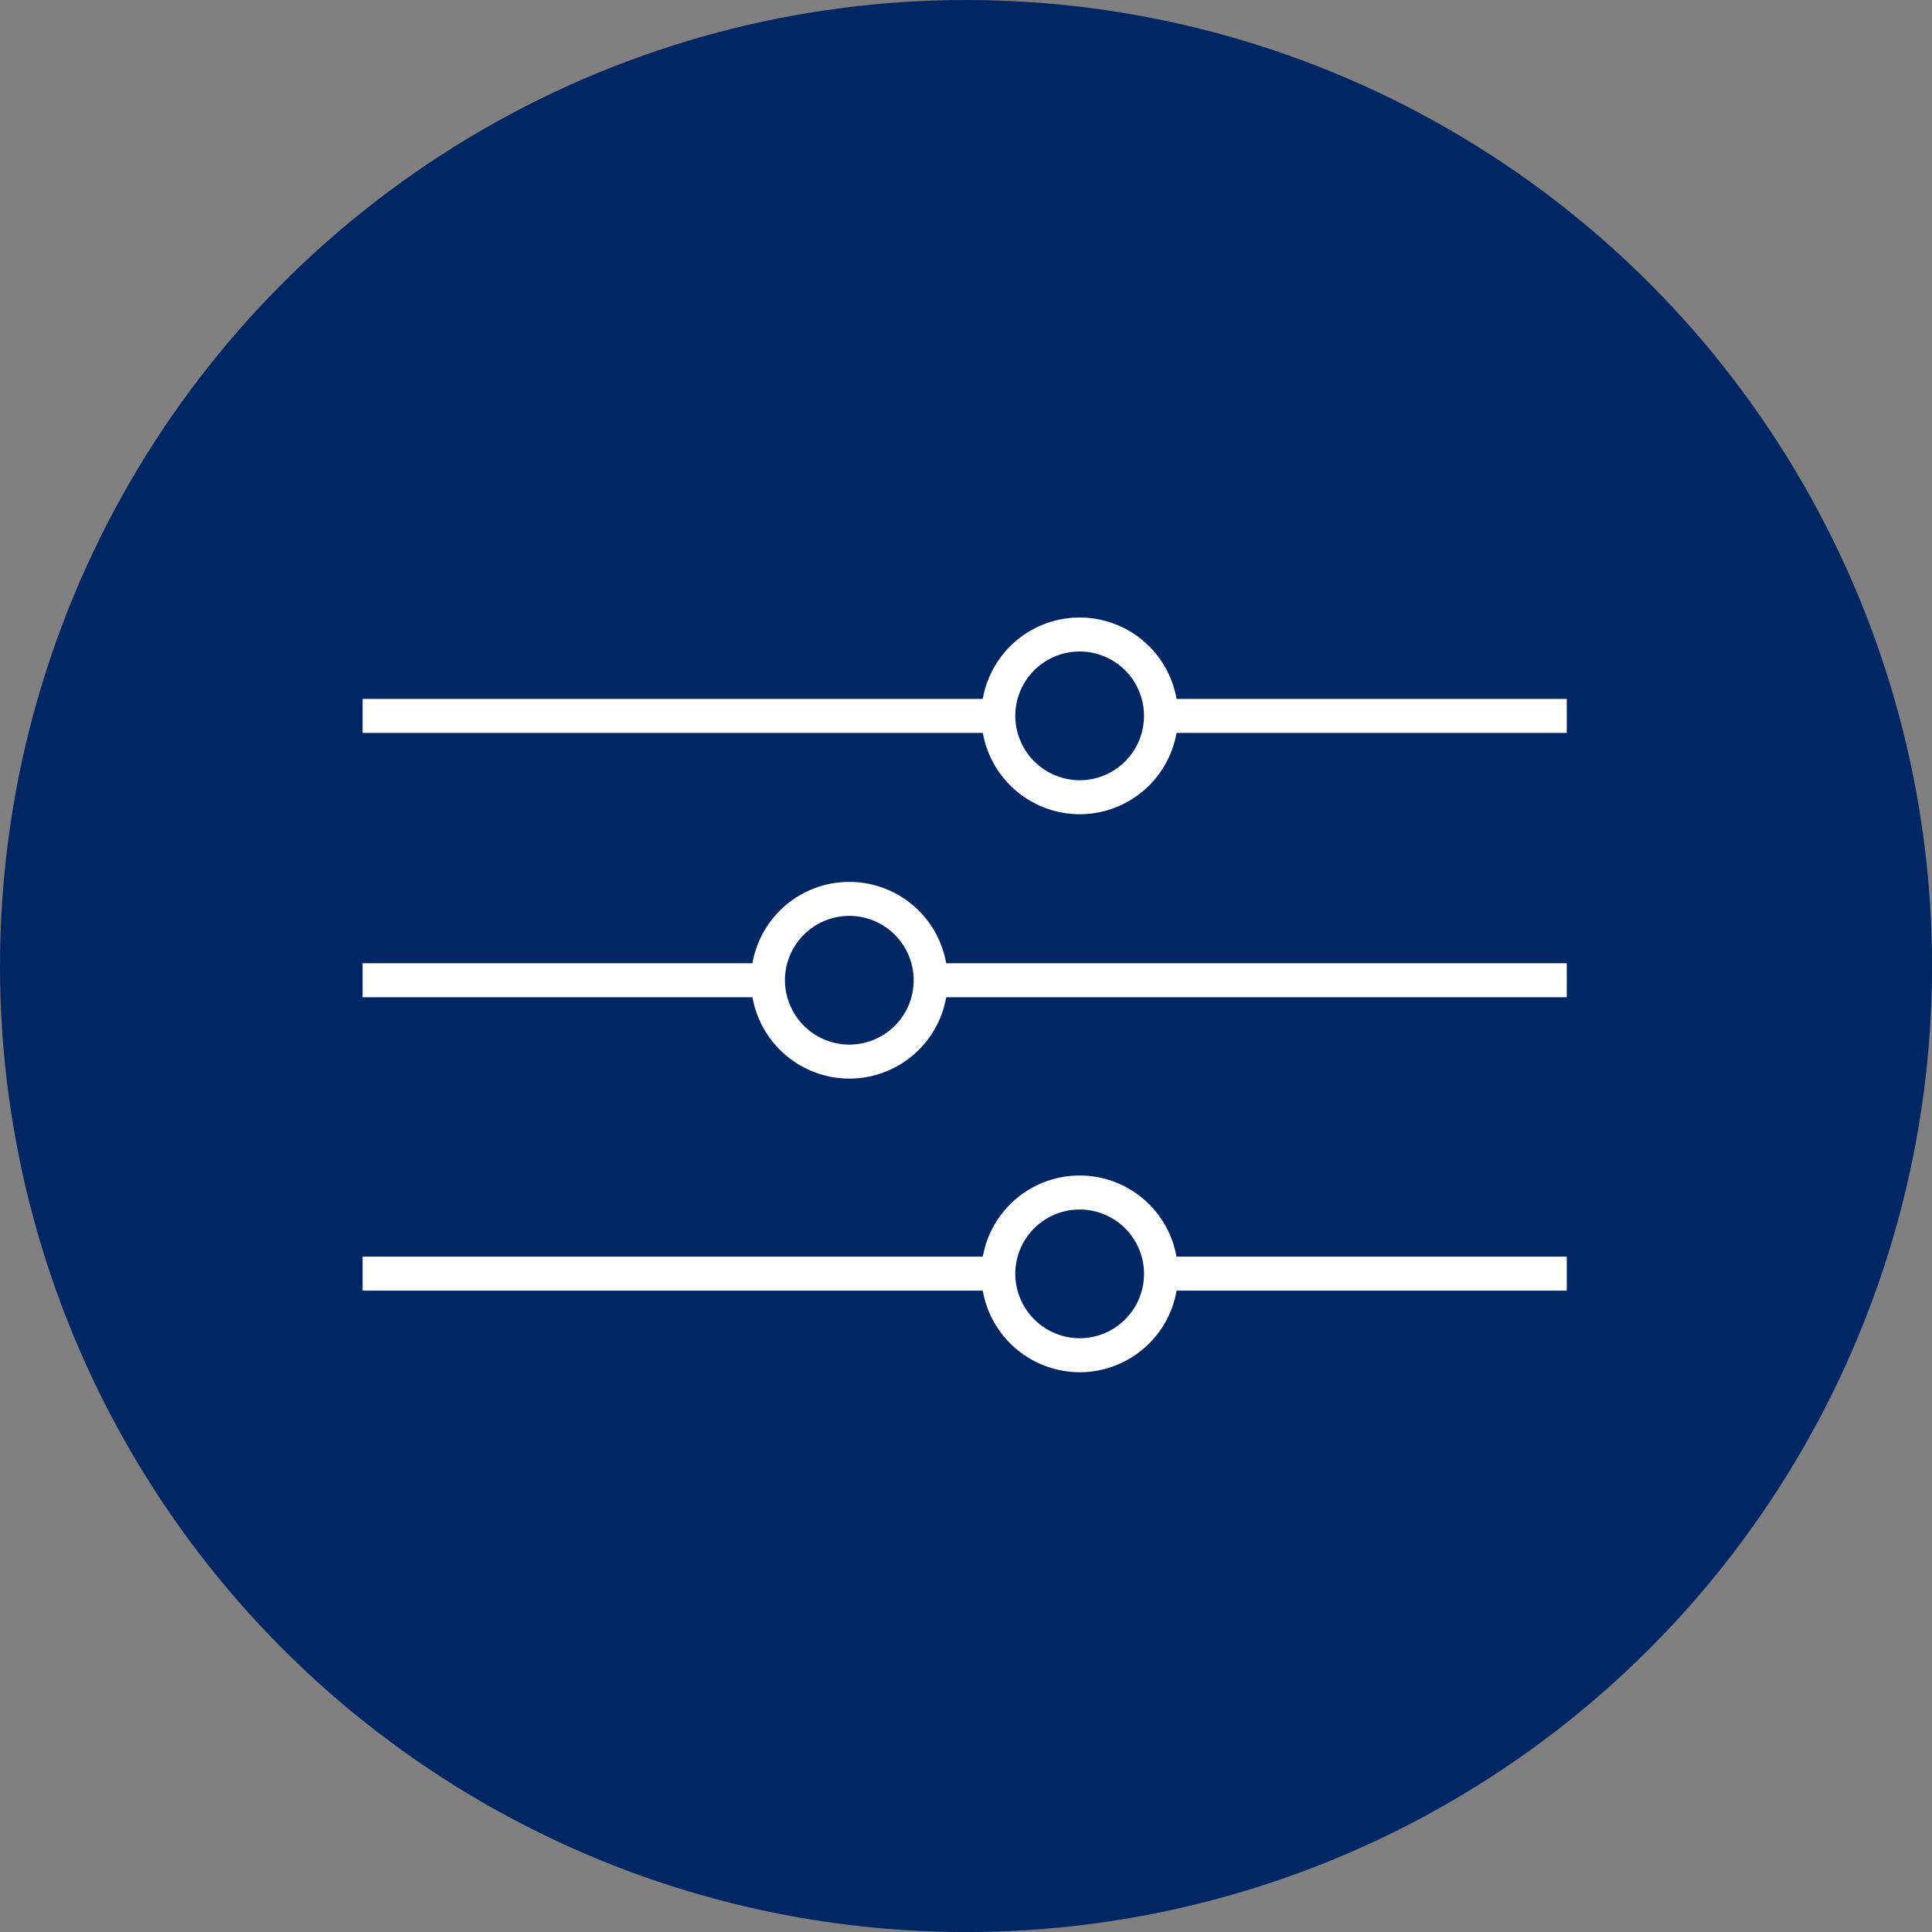
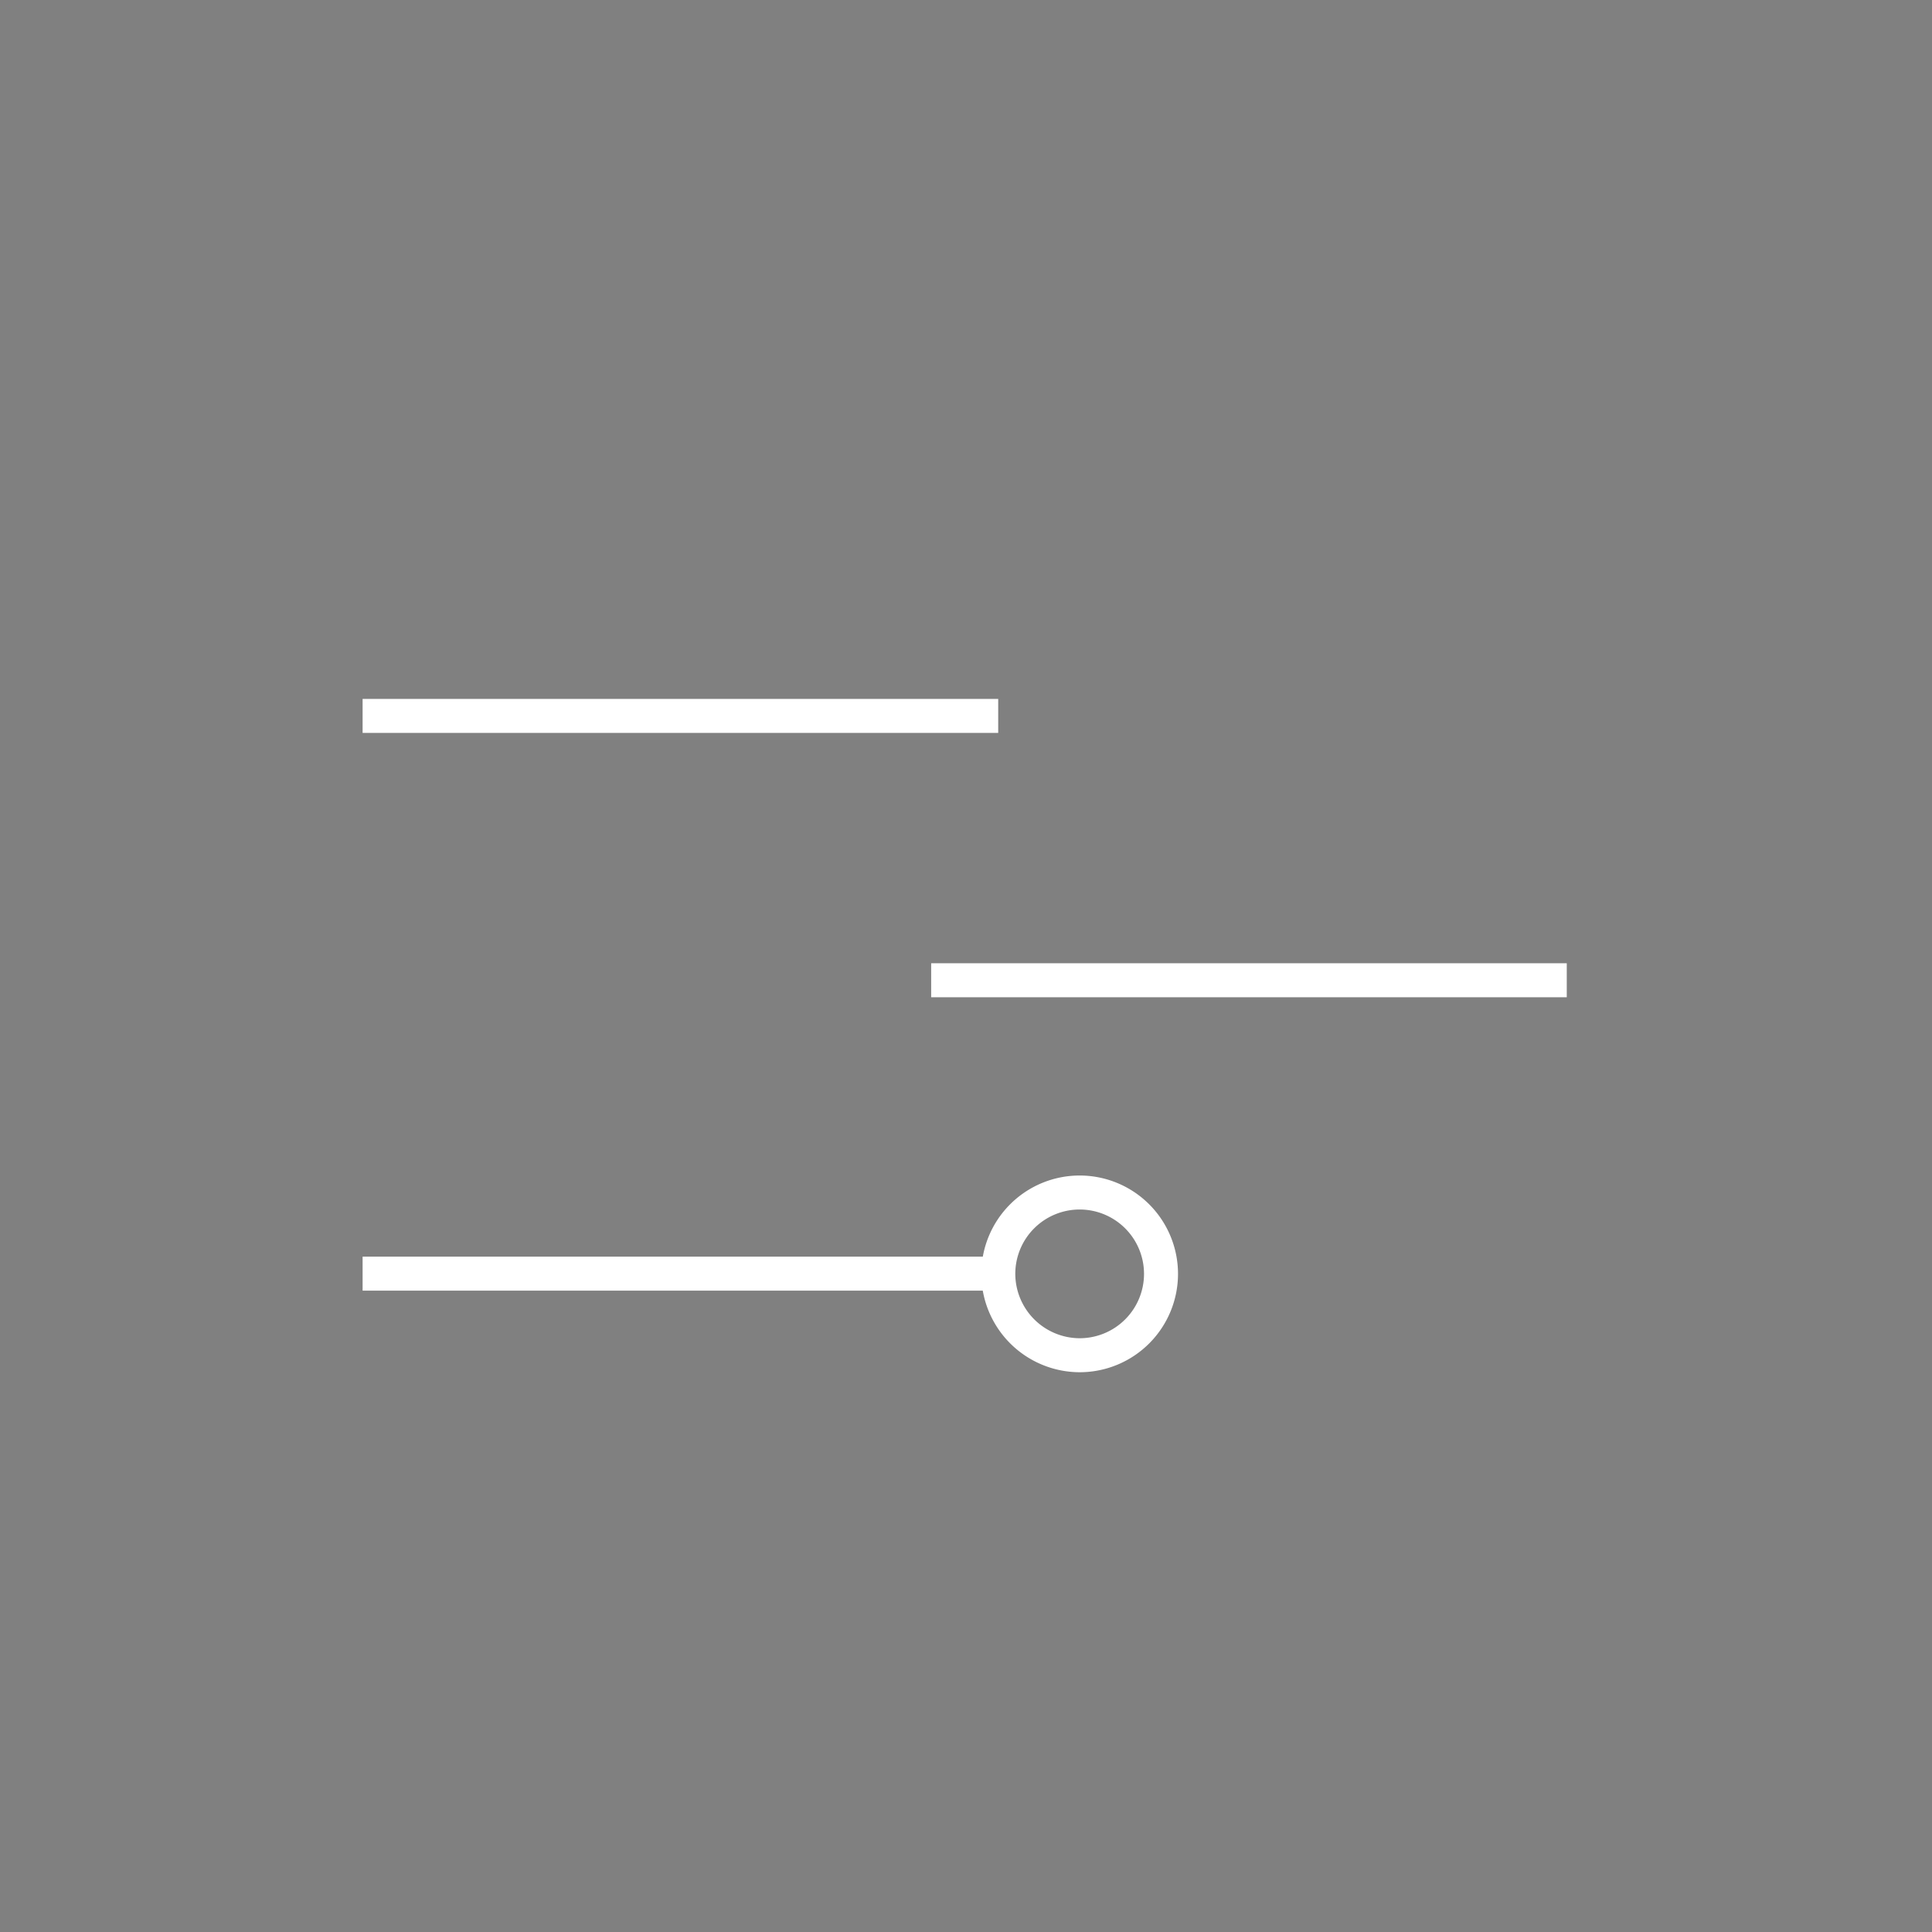
<svg xmlns="http://www.w3.org/2000/svg" width="42.625" height="42.625" viewBox="0 0 42.625 42.625">
  <rect x="0" y="0" width="42.625" height="42.625" fill="#808080" stroke="none" />
  <g id="Group_15" data-name="Group 15" transform="translate(3957 -7478)">
    <g id="Group_14" data-name="Group 14" transform="translate(-3969 7478)">
-       <circle id="Ellipse_3" data-name="Ellipse 3" cx="21.313" cy="21.313" r="21.313" transform="translate(12 0)" fill="#002663" />
      <path id="Path_63" data-name="Path 63" d="M26.821,41.631l.423.422Z" fill="#fff" />
      <path id="Path_64" data-name="Path 64" d="M26.821,15.19l.423-.422Z" fill="#fff" />
-       <path id="Path_65" data-name="Path 65" d="M46.567,15.795H37.625" fill="none" stroke="#fff" stroke-miterlimit="10" stroke-width="0.75" />
      <path id="Path_66" data-name="Path 66" d="M34.023,15.795H20" fill="none" stroke="#fff" stroke-miterlimit="10" stroke-width="0.75" />
-       <path id="Path_67" data-name="Path 67" d="M35.825,17.589a1.795,1.795,0,1,0-1.8-1.795A1.8,1.8,0,0,0,35.825,17.589Z" fill="none" stroke="#fff" stroke-miterlimit="10" stroke-width="0.75" />
+       <path id="Path_67" data-name="Path 67" d="M35.825,17.589A1.8,1.8,0,0,0,35.825,17.589Z" fill="none" stroke="#fff" stroke-miterlimit="10" stroke-width="0.75" />
      <path id="Path_68" data-name="Path 68" d="M46.567,21.627H32.544" fill="none" stroke="#fff" stroke-miterlimit="10" stroke-width="0.75" />
-       <path id="Path_69" data-name="Path 69" d="M28.941,21.627H20" fill="none" stroke="#fff" stroke-miterlimit="10" stroke-width="0.75" />
-       <path id="Path_70" data-name="Path 70" d="M30.743,23.422a1.795,1.795,0,1,0-1.8-1.795A1.8,1.8,0,0,0,30.743,23.422Z" fill="none" stroke="#fff" stroke-miterlimit="10" stroke-width="0.75" />
-       <path id="Path_71" data-name="Path 71" d="M46.567,28.1H37.625" fill="none" stroke="#fff" stroke-miterlimit="10" stroke-width="0.75" />
      <path id="Path_72" data-name="Path 72" d="M34.023,28.1H20" fill="none" stroke="#fff" stroke-miterlimit="10" stroke-width="0.75" />
      <path id="Path_73" data-name="Path 73" d="M35.825,29.9a1.795,1.795,0,1,0-1.8-1.795A1.8,1.8,0,0,0,35.825,29.9Z" fill="none" stroke="#fff" stroke-miterlimit="10" stroke-width="0.75" />
    </g>
  </g>
</svg>